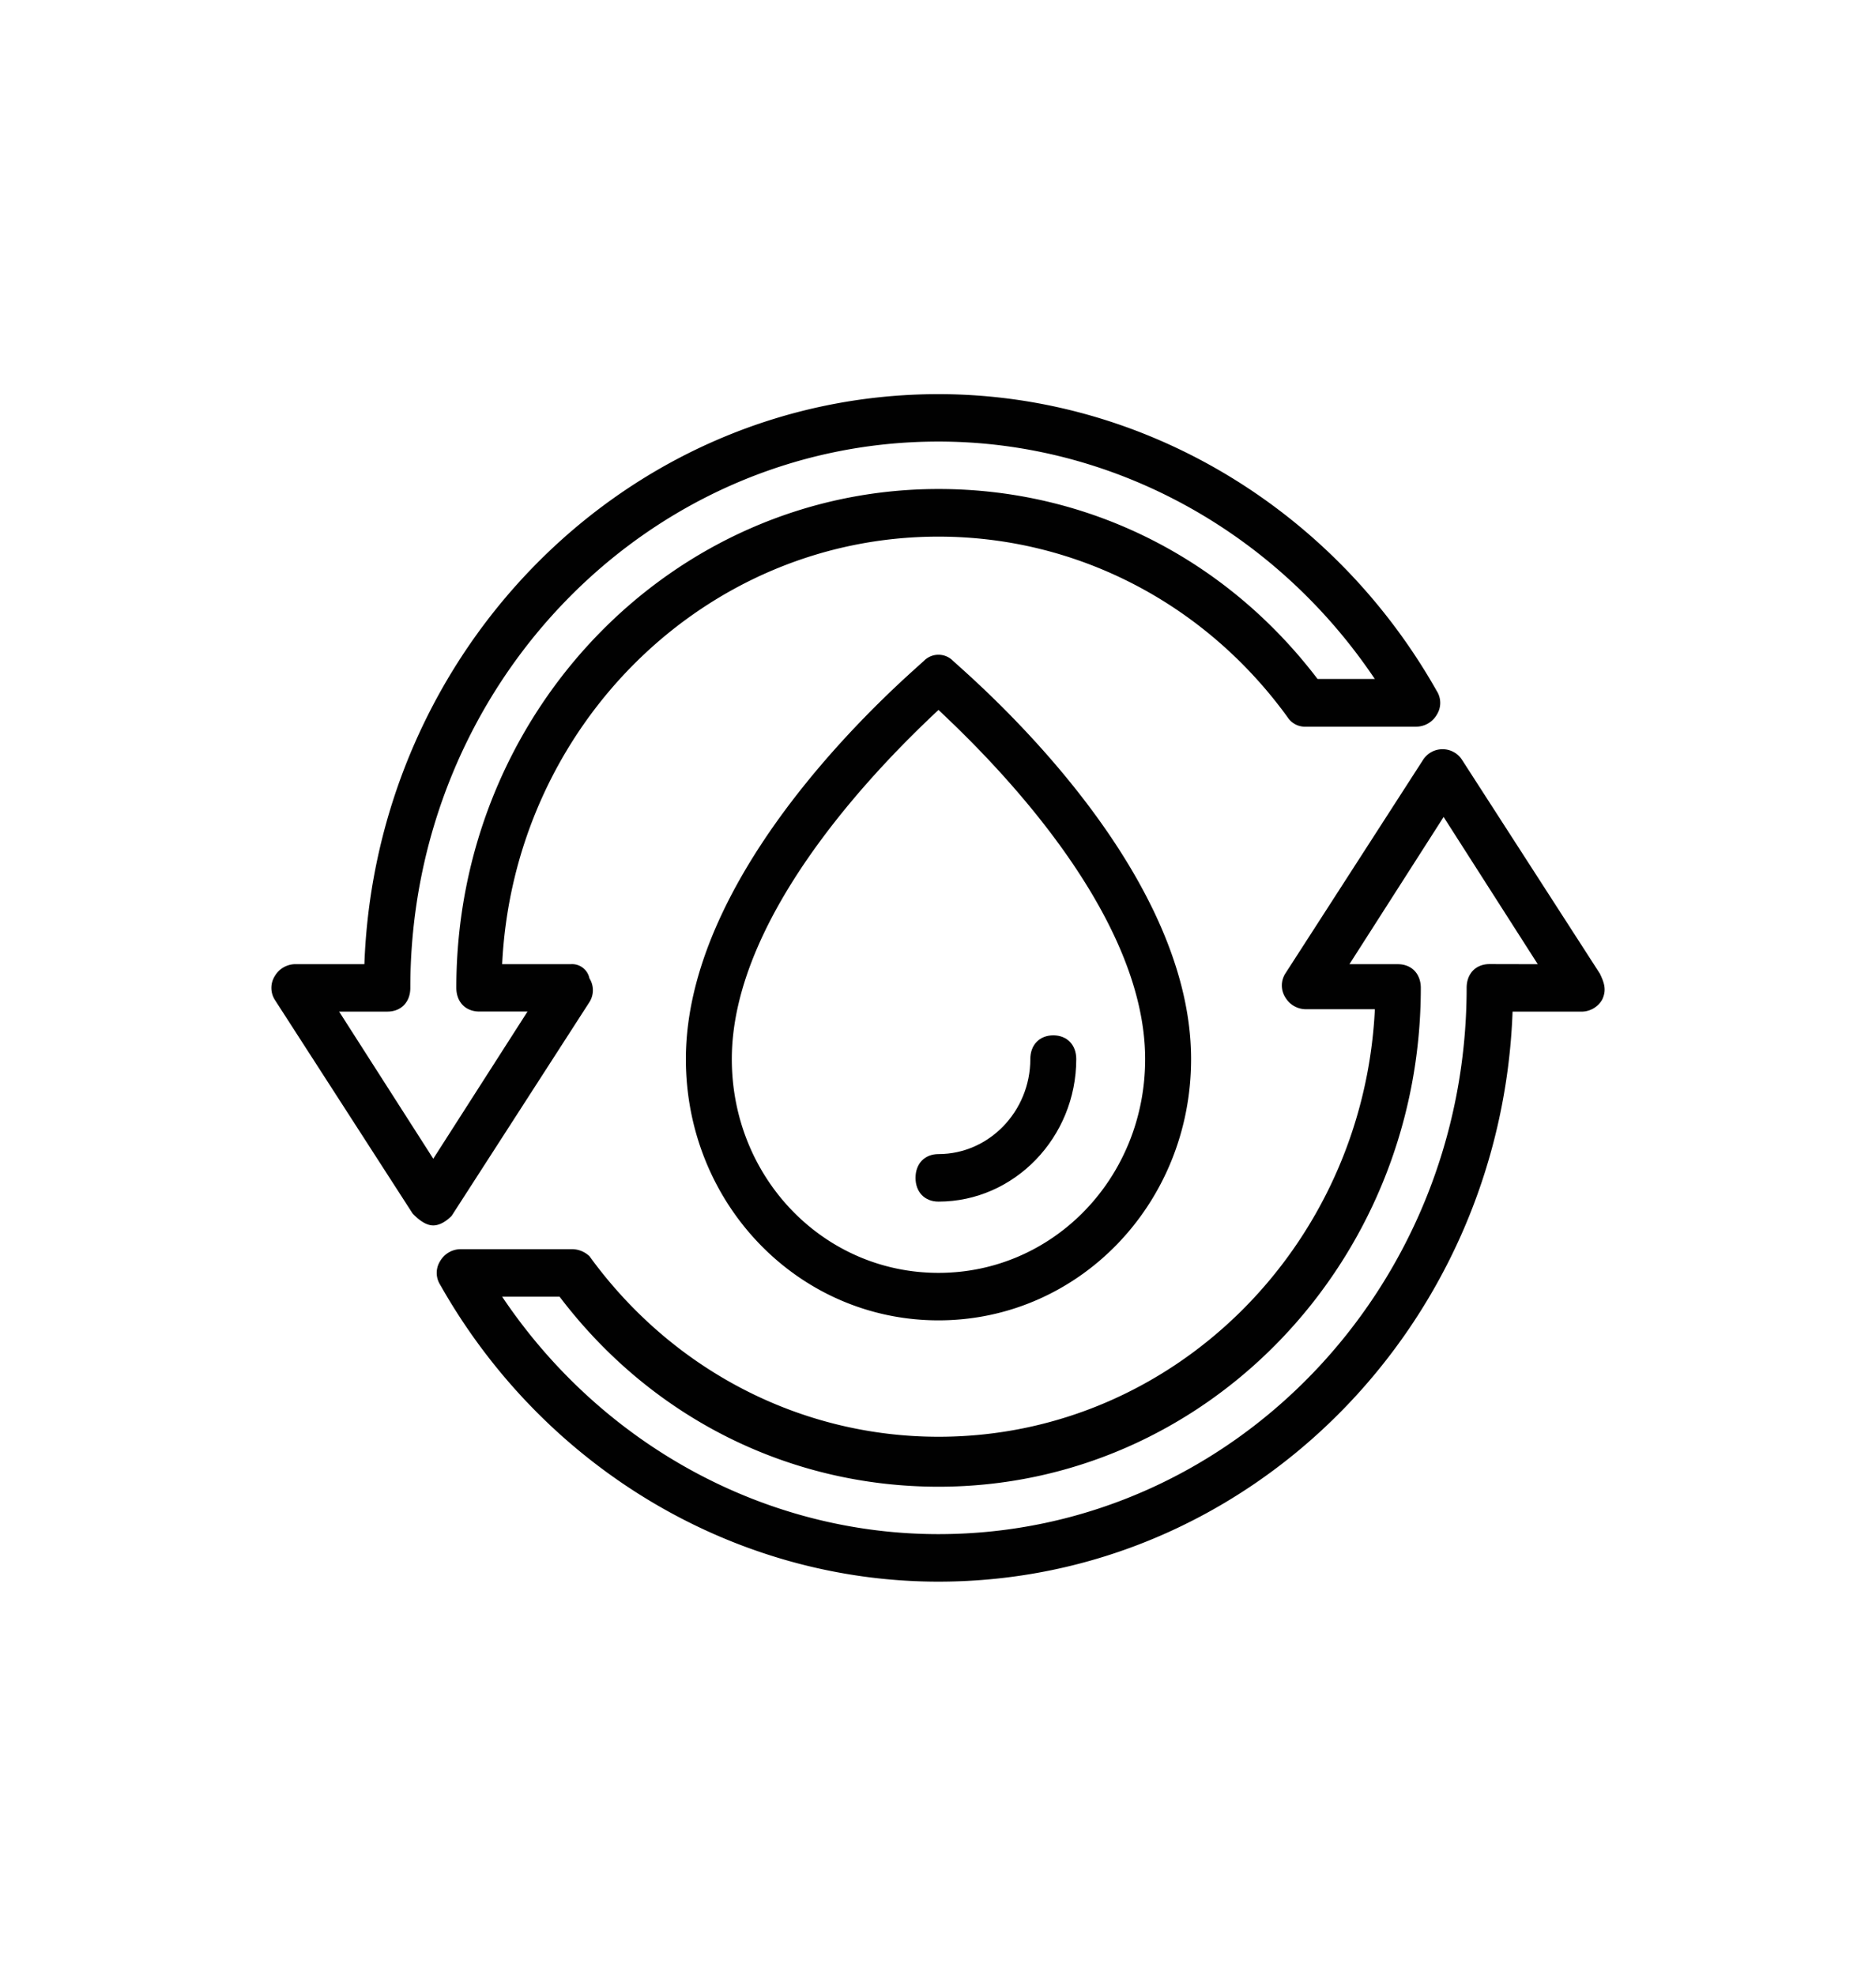
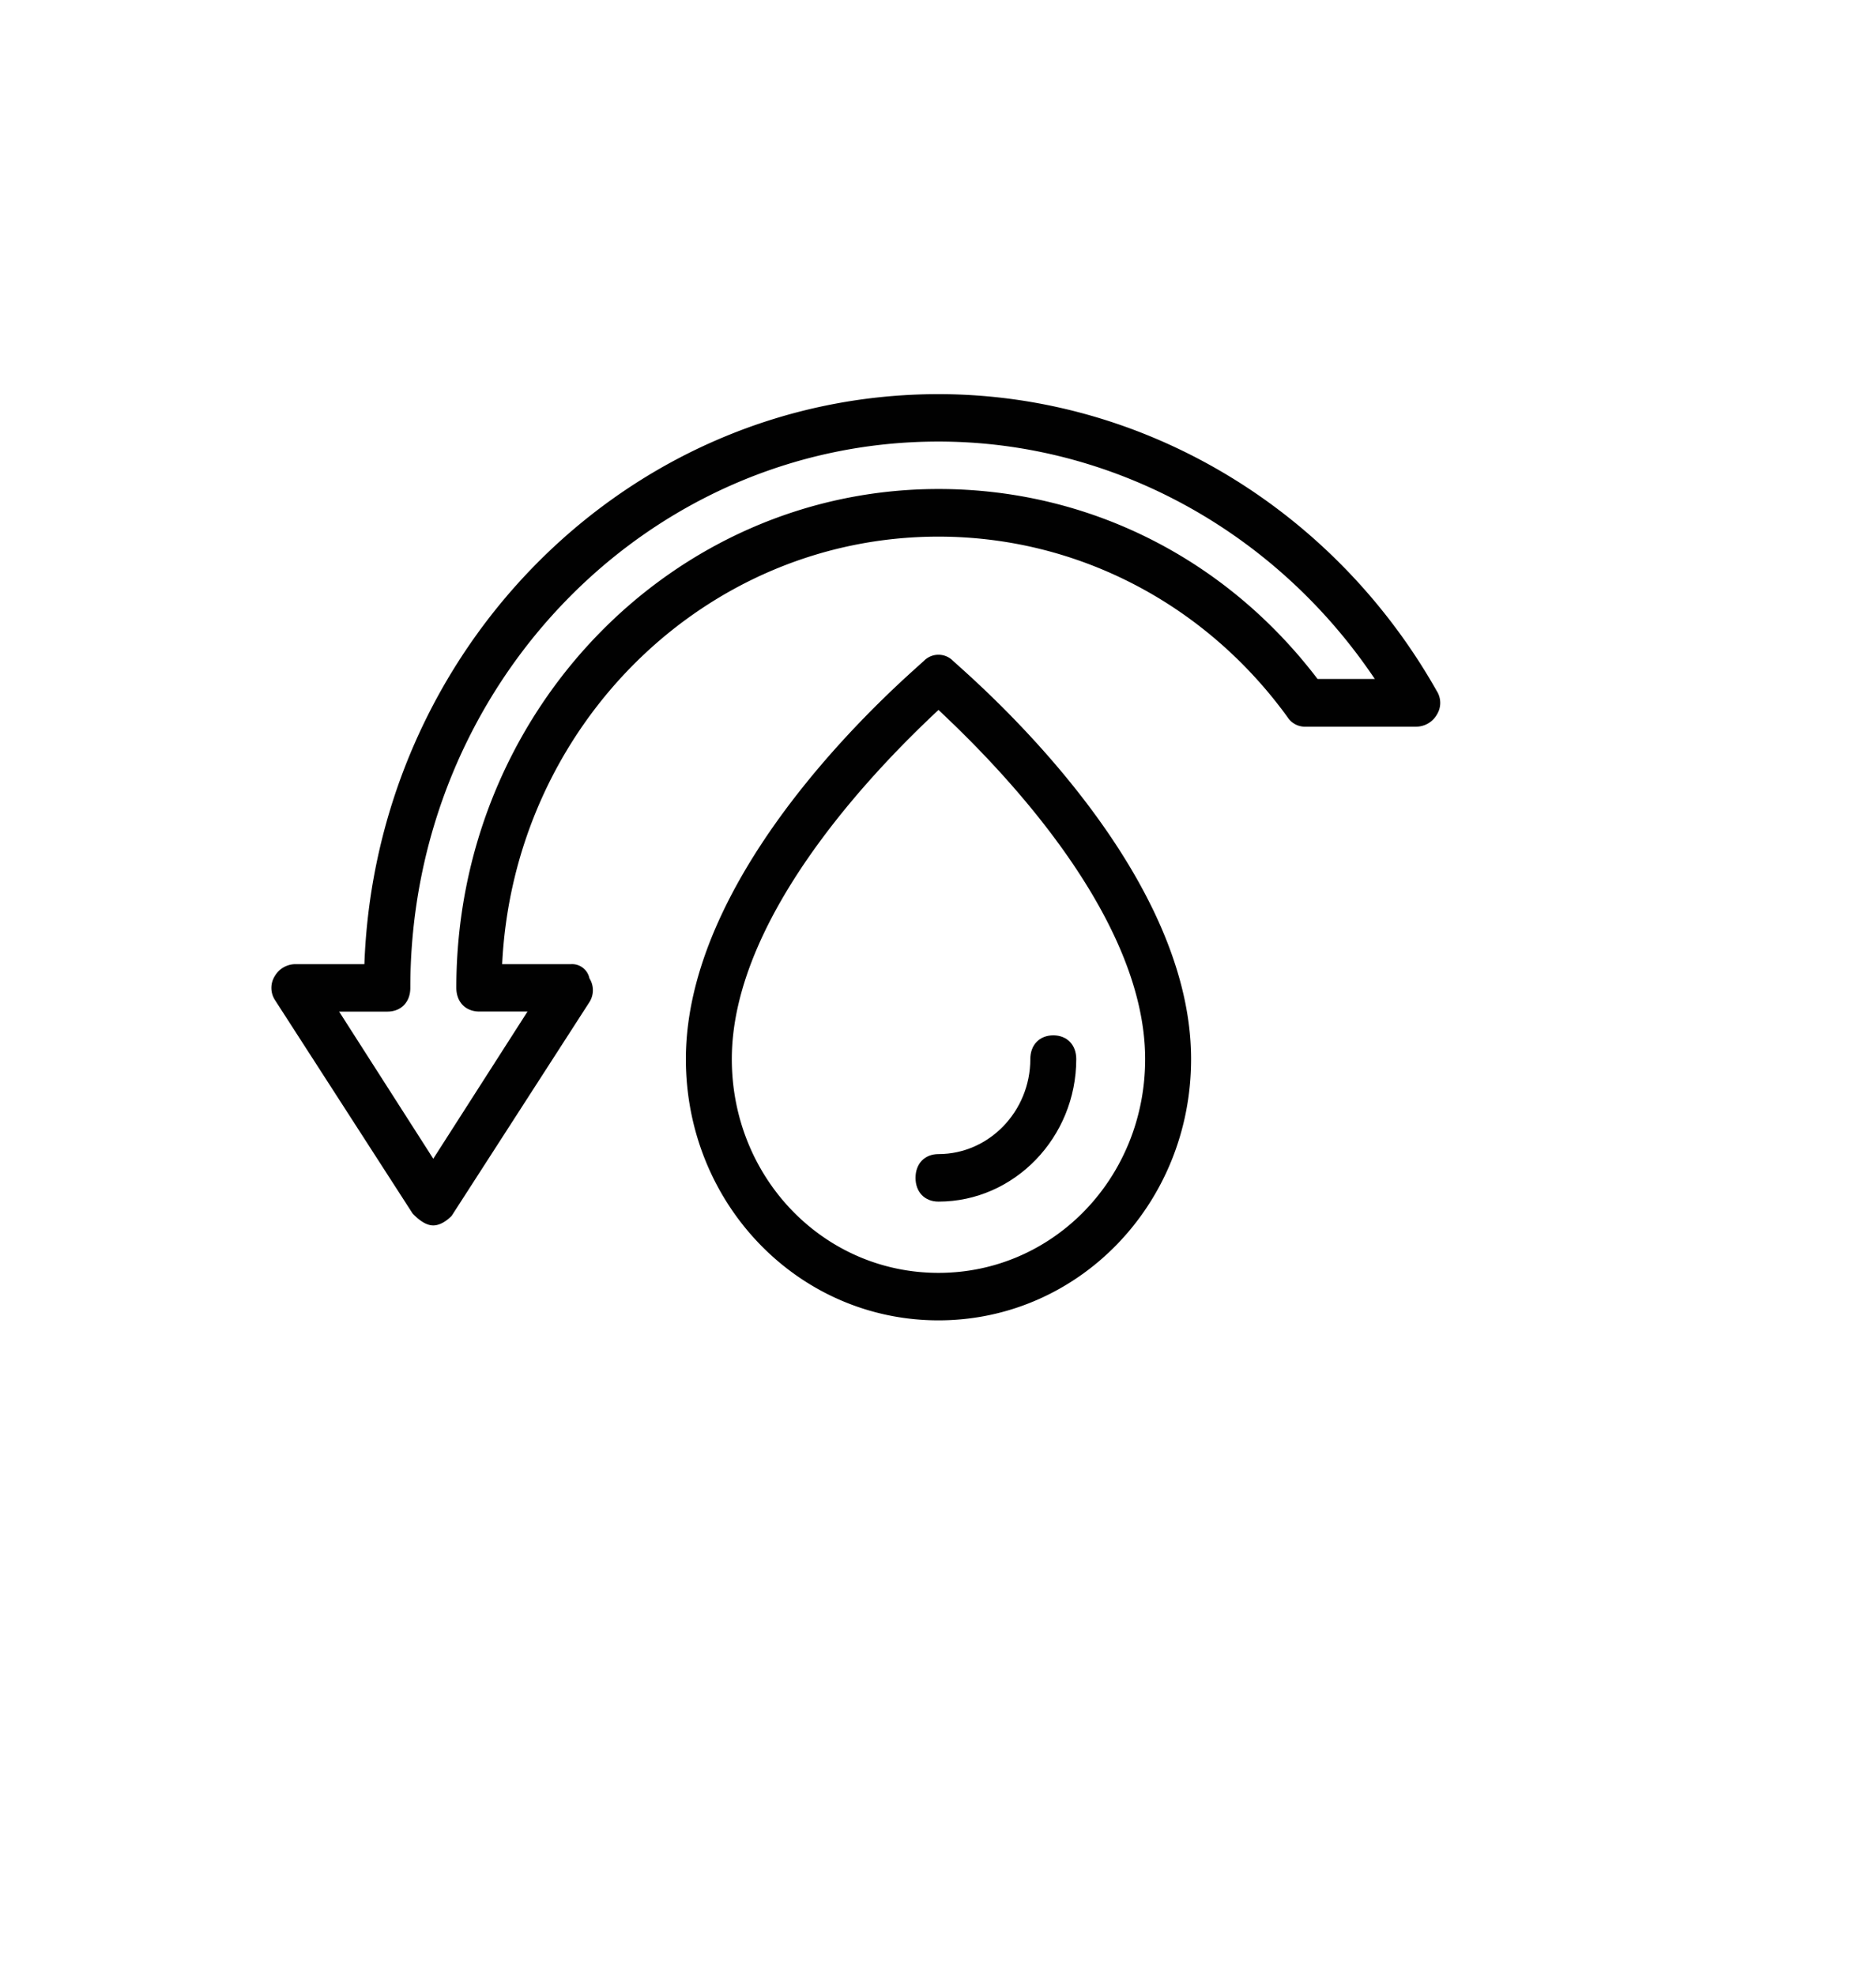
<svg xmlns="http://www.w3.org/2000/svg" id="Layer_1" data-name="Layer 1" viewBox="0 0 529.67 557.55">
  <defs>
    <style>.cls-1{fill:#010101;}</style>
  </defs>
  <path class="cls-1" d="M127.52,343.12l38.9-60.32a6.26,6.26,0,0,0,0-6.71,5,5,0,0,0-5.19-4H141.78c3.24-67,57.06-120.65,123.19-120.65,38.9,0,75.21,18.77,98.55,50.94a5.83,5.83,0,0,0,5.19,2.69h31.12a6.76,6.76,0,0,0,5.83-3.36,6.24,6.24,0,0,0,0-6.7c-29.17-51.61-83-83.78-140.69-83.78-87.53,0-158.85,71.72-162.09,160.86H83.43a6.78,6.78,0,0,0-5.84,3.35,6.3,6.3,0,0,0,0,6.71l38.91,60.32c1.94,2,3.89,3.35,5.83,3.35S126.22,344.46,127.52,343.12ZM95.75,285.48h13.61c3.89,0,6.49-2.68,6.49-6.7,0-85.13,66.78-154.17,149.12-154.17,49.27,0,95.31,25.47,123.19,67H372C346,157.46,307.11,138,265,138c-75.21,0-136.16,63-136.16,140.76,0,4,2.6,6.7,6.49,6.7h13.61L122.33,327Z" />
-   <path class="cls-1" d="M451.7,274.75l-38.91-60.32a6.54,6.54,0,0,0-11,0l-38.9,60.32a6.26,6.26,0,0,0,0,6.71,6.77,6.77,0,0,0,5.84,3.35h19.45c-3.24,67-57.06,120.65-123.19,120.65-38.9,0-75.21-18.77-98.55-50.94a7.23,7.23,0,0,0-5.19-2H130.11a6.75,6.75,0,0,0-5.83,3.35,6.24,6.24,0,0,0,0,6.7c29.17,51.61,83,83.78,140.69,83.78,87.53,0,158.85-71.72,162.09-160.86h19.45a6.75,6.75,0,0,0,5.83-3.35C453.64,279.45,453,277.43,451.7,274.75Zm-31.13-2.68c-3.89,0-6.48,2.68-6.48,6.71,0,85.12-66.78,154.16-149.12,154.16-49.28,0-95.31-25.47-123.19-67H158c25.94,34.18,64.84,53.62,107,53.62,75.21,0,136.15-63,136.15-140.75,0-4-2.59-6.71-6.48-6.71H381l26.59-41.55,26.58,41.55Z" />
  <path class="cls-1" d="M261.08,186.28c-2.59,2.68-67.43,56.3-67.43,112.6,0,40.89,31.77,73.73,71.32,73.73s71.32-32.84,71.32-73.73c0-56.3-64.84-109.92-67.43-112.6A5.77,5.77,0,0,0,261.08,186.28Zm62.24,112.6c0,33.52-25.93,60.33-58.35,60.33s-58.35-26.81-58.35-60.33c0-42.22,44.73-85.79,58.35-98.53C278.58,213.09,323.32,256.66,323.32,298.88Z" />
  <path class="cls-1" d="M258.49,332.4c0,4,2.59,6.7,6.48,6.7,21.4,0,38.9-18.1,38.9-40.22,0-4-2.59-6.7-6.48-6.7s-6.49,2.68-6.49,6.7c0,14.75-11.67,26.81-25.93,26.81C261.08,325.69,258.49,328.38,258.49,332.4Z" />
</svg>